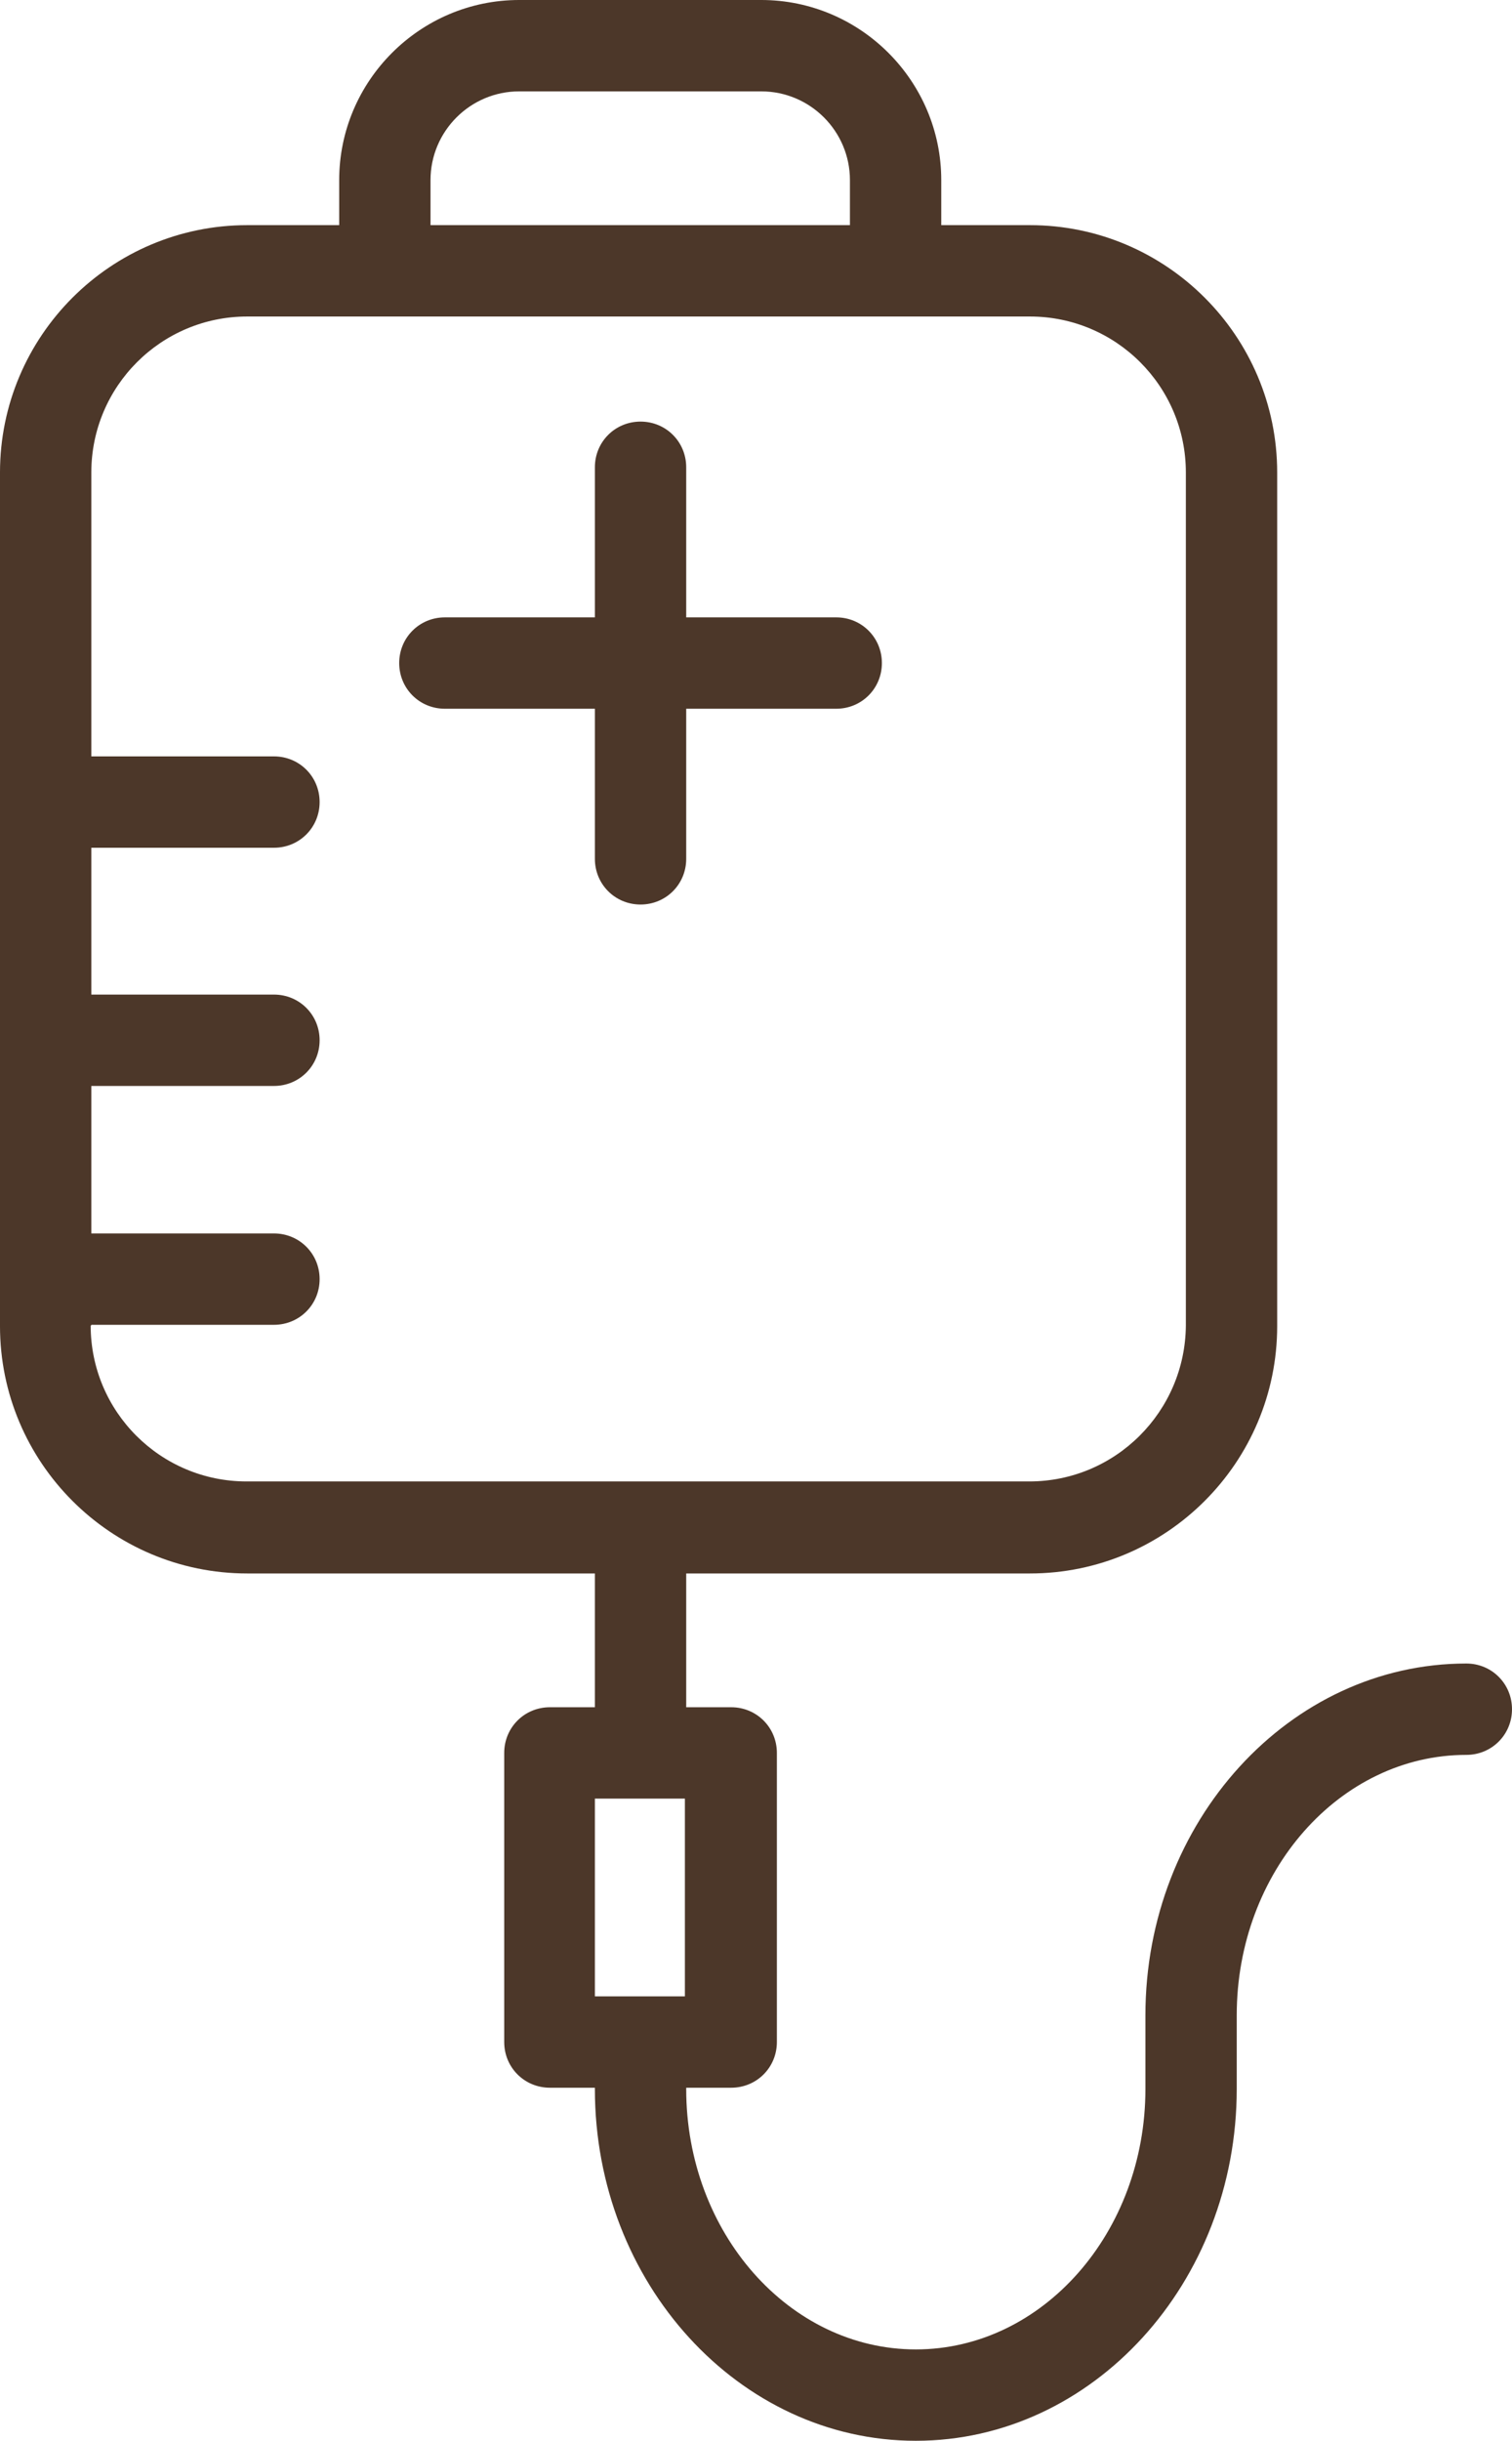
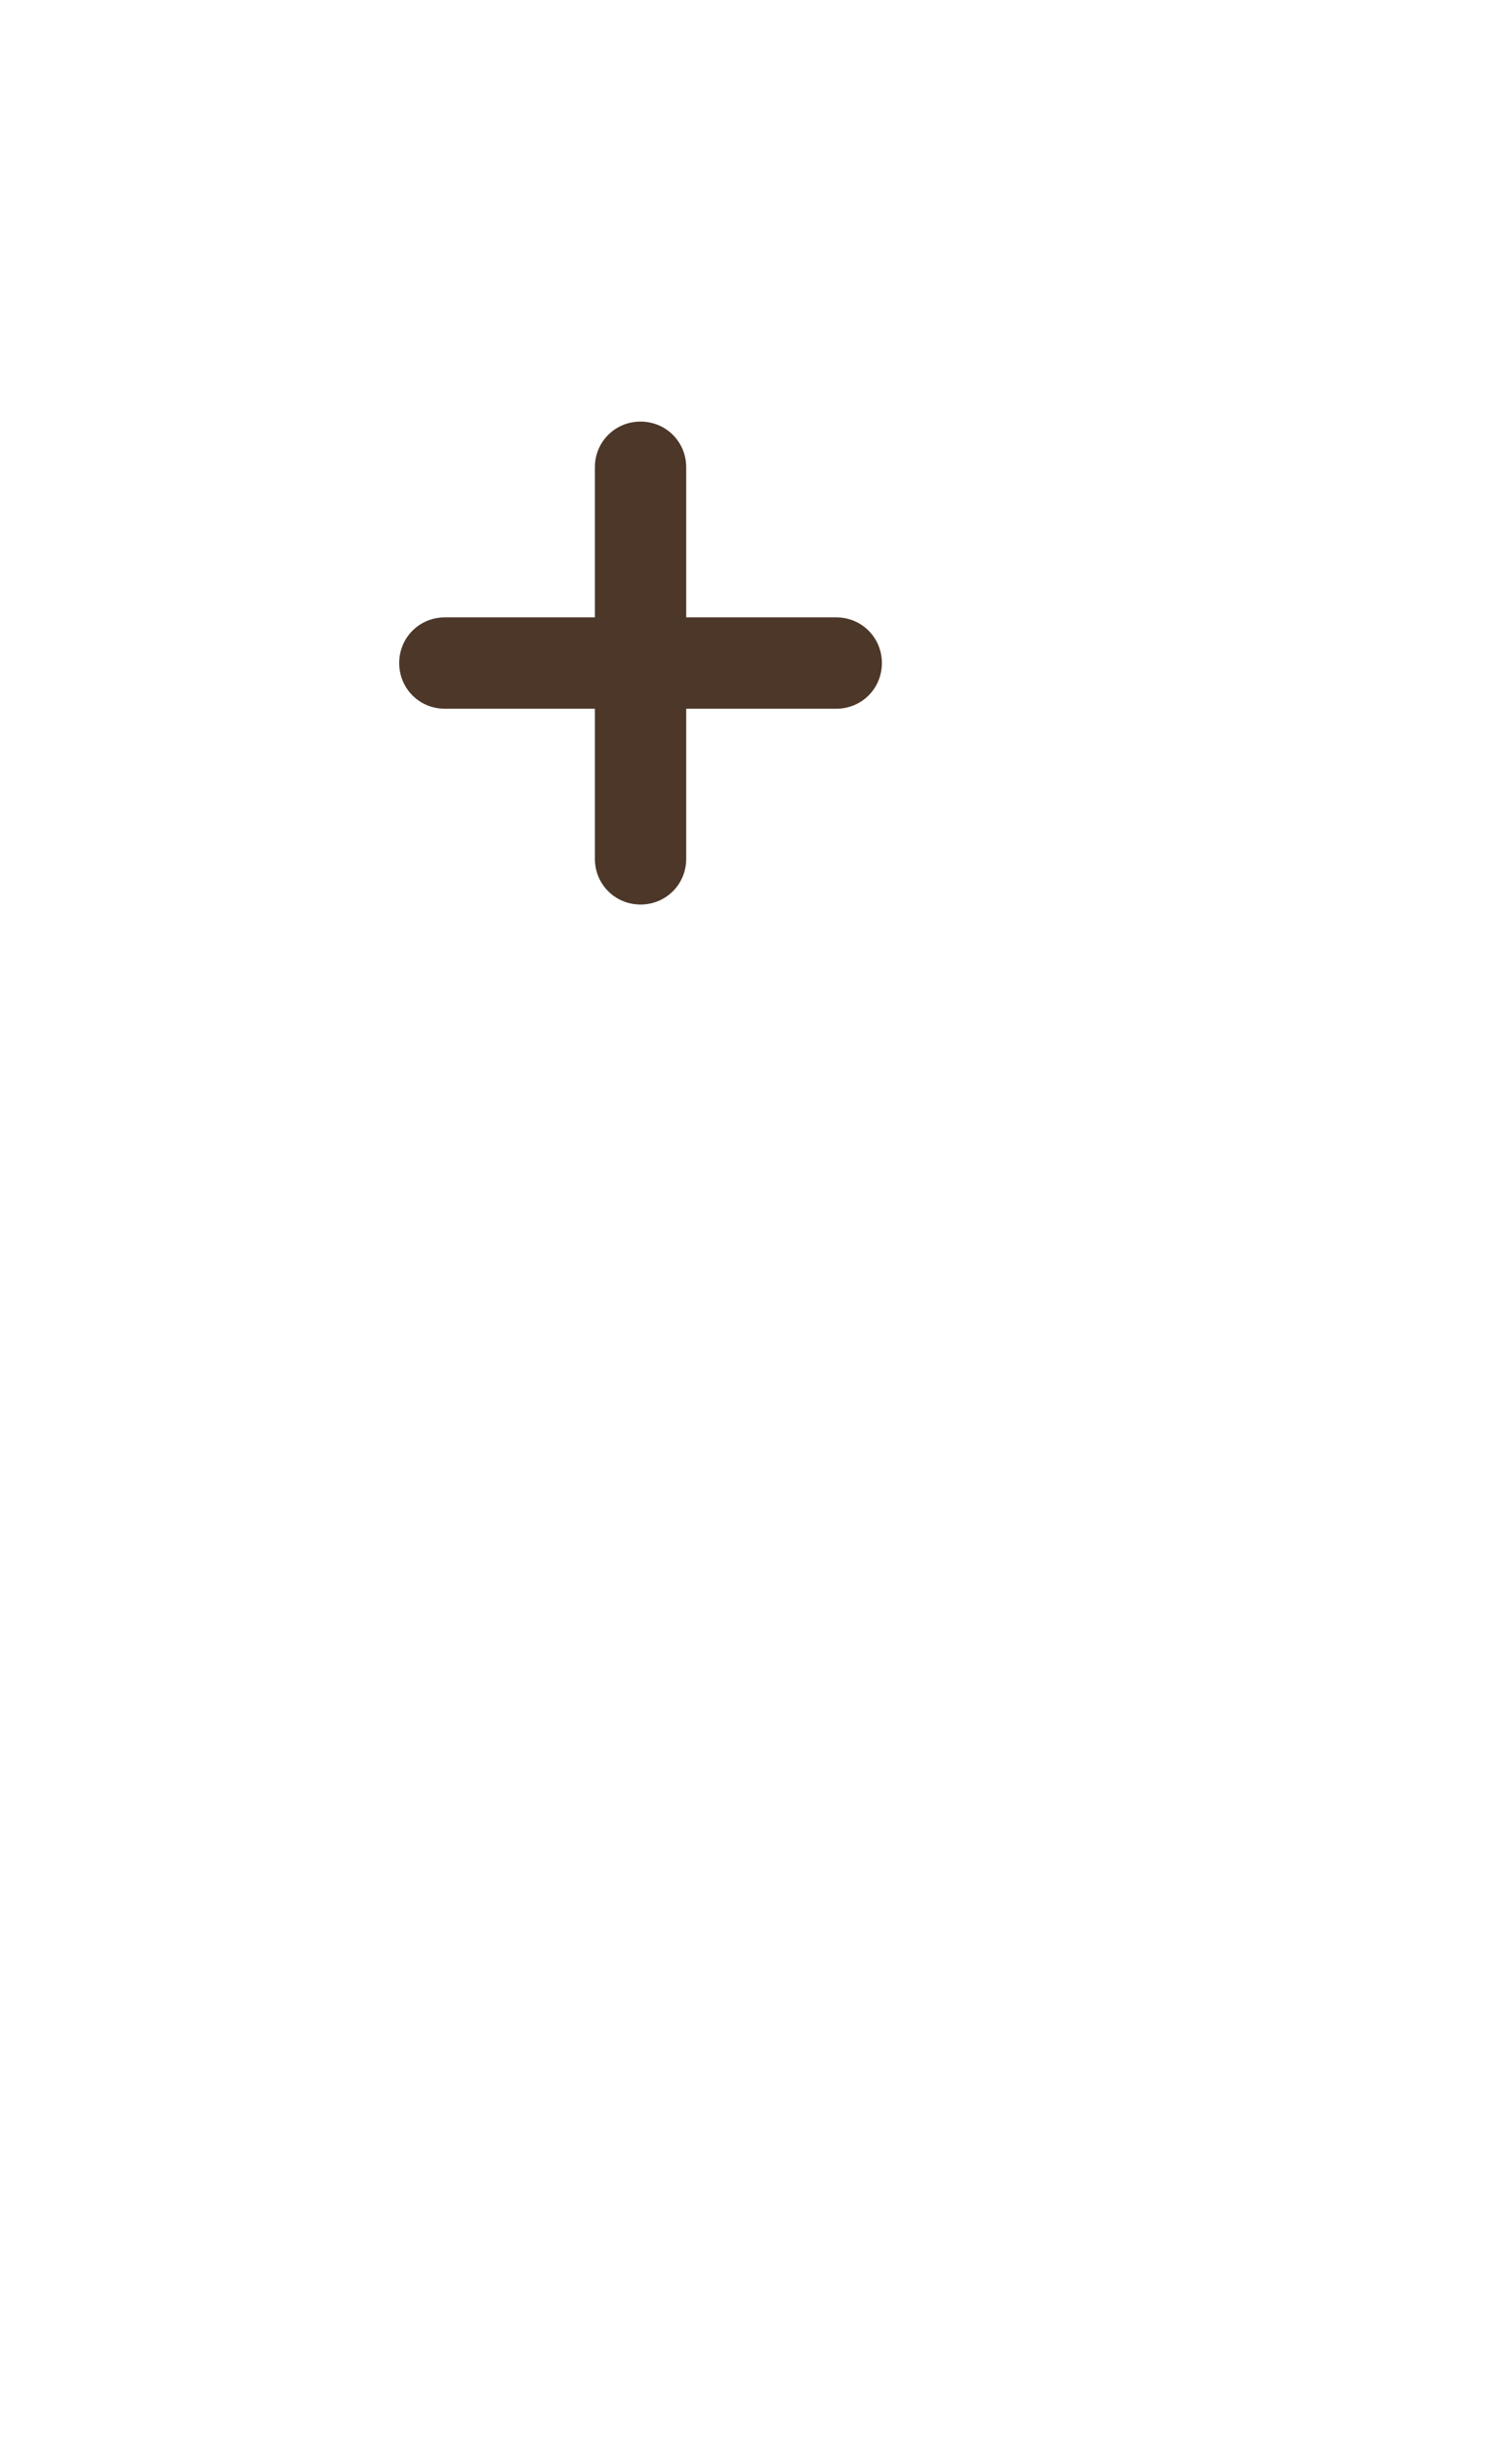
<svg xmlns="http://www.w3.org/2000/svg" id="Layer_1" data-name="Layer 1" viewBox="0 0 23.18 37.4">
  <defs>
    <style>
      .cls-1 {
        fill: #4C3729;
      }
    </style>
  </defs>
-   <path class="cls-1" d="M22.48,25.49c-2.71,0-4.92,2.42-4.92,5.39v1.13c0,2.2-1.58,3.99-3.52,3.99s-3.52-1.79-3.52-3.99v-.02h.69c.39,0,.7-.31.7-.7v-4.43c0-.39-.31-.7-.7-.7h-.69v-2.05h5.27c2.09,0,3.79-1.7,3.79-3.79V7.24c0-2.09-1.7-3.79-3.79-3.79h-1.36v-.69c0-1.52-1.24-2.76-2.76-2.76h-3.71c-1.52,0-2.76,1.24-2.76,2.76v.69h-1.41c-2.09,0-3.79,1.7-3.79,3.79v13.08c0,2.09,1.7,3.79,3.79,3.79h5.33v2.05h-.69c-.39,0-.7.31-.7.7v4.43c0,.39.31.7.7.7h.69v.02c0,2.97,2.21,5.39,4.92,5.39s4.92-2.42,4.92-5.39v-1.13c0-2.2,1.58-3.99,3.52-3.99.39,0,.7-.31.7-.7s-.31-.7-.7-.7ZM6.6,2.76c0-.75.61-1.36,1.36-1.36h3.71c.75,0,1.36.61,1.36,1.36v.69h-6.43v-.69ZM3.78,22.7c-1.32,0-2.39-1.07-2.39-2.39h.01s0-.01,0-.01h2.8c.39,0,.7-.31.7-.7s-.31-.7-.7-.7H1.4v-2.26h2.8c.39,0,.7-.31.7-.7s-.31-.7-.7-.7H1.4v-2.25h2.8c.39,0,.7-.31.7-.7s-.31-.7-.7-.7H1.4v-4.35c0-1.32,1.07-2.39,2.39-2.39h12c1.32,0,2.39,1.07,2.39,2.39v13.07c-.01,1.32-1.08,2.39-2.4,2.39H3.78ZM10.5,30.59h-1.38v-3.03h1.38v3.03Z" />
  <path class="cls-1" d="M12.82,9.46h-2.3v-2.3c0-.39-.31-.7-.7-.7s-.7.31-.7.7v2.3h-2.3c-.39,0-.7.31-.7.7s.31.7.7.7h2.3v2.3c0,.39.31.7.7.7s.7-.31.7-.7v-2.3h2.3c.39,0,.7-.31.7-.7s-.31-.7-.7-.7Z" />
</svg>